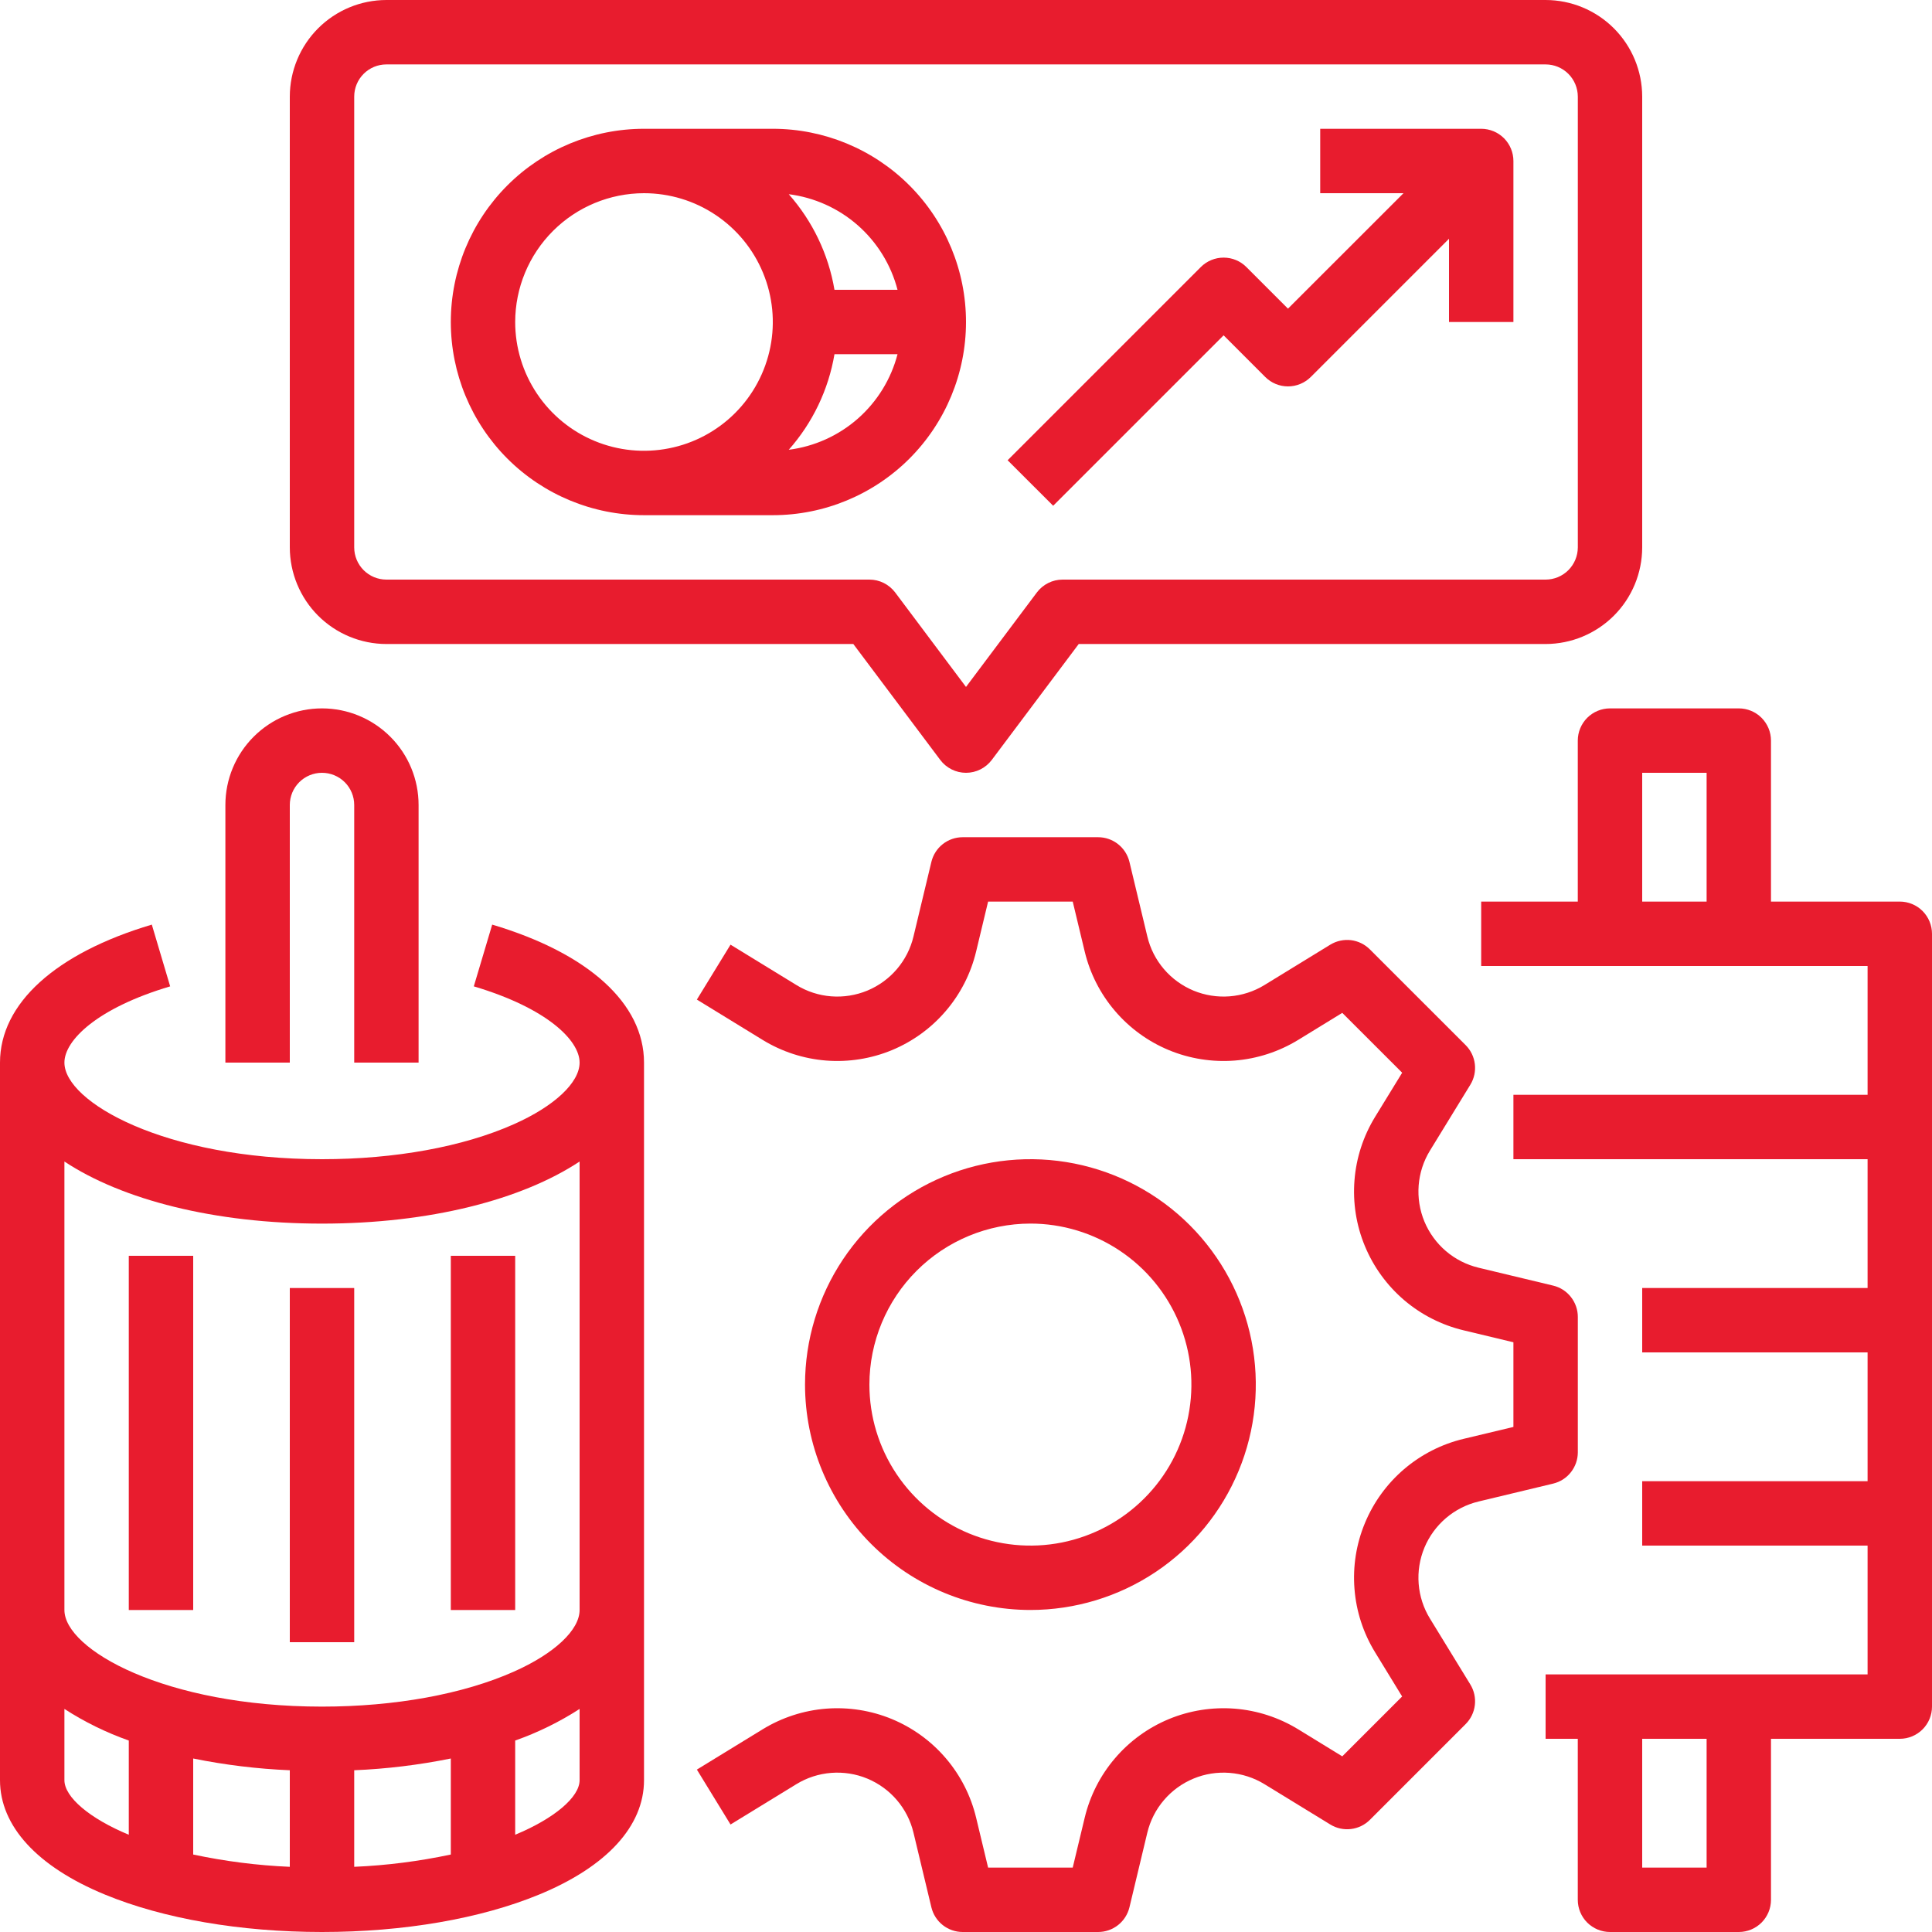
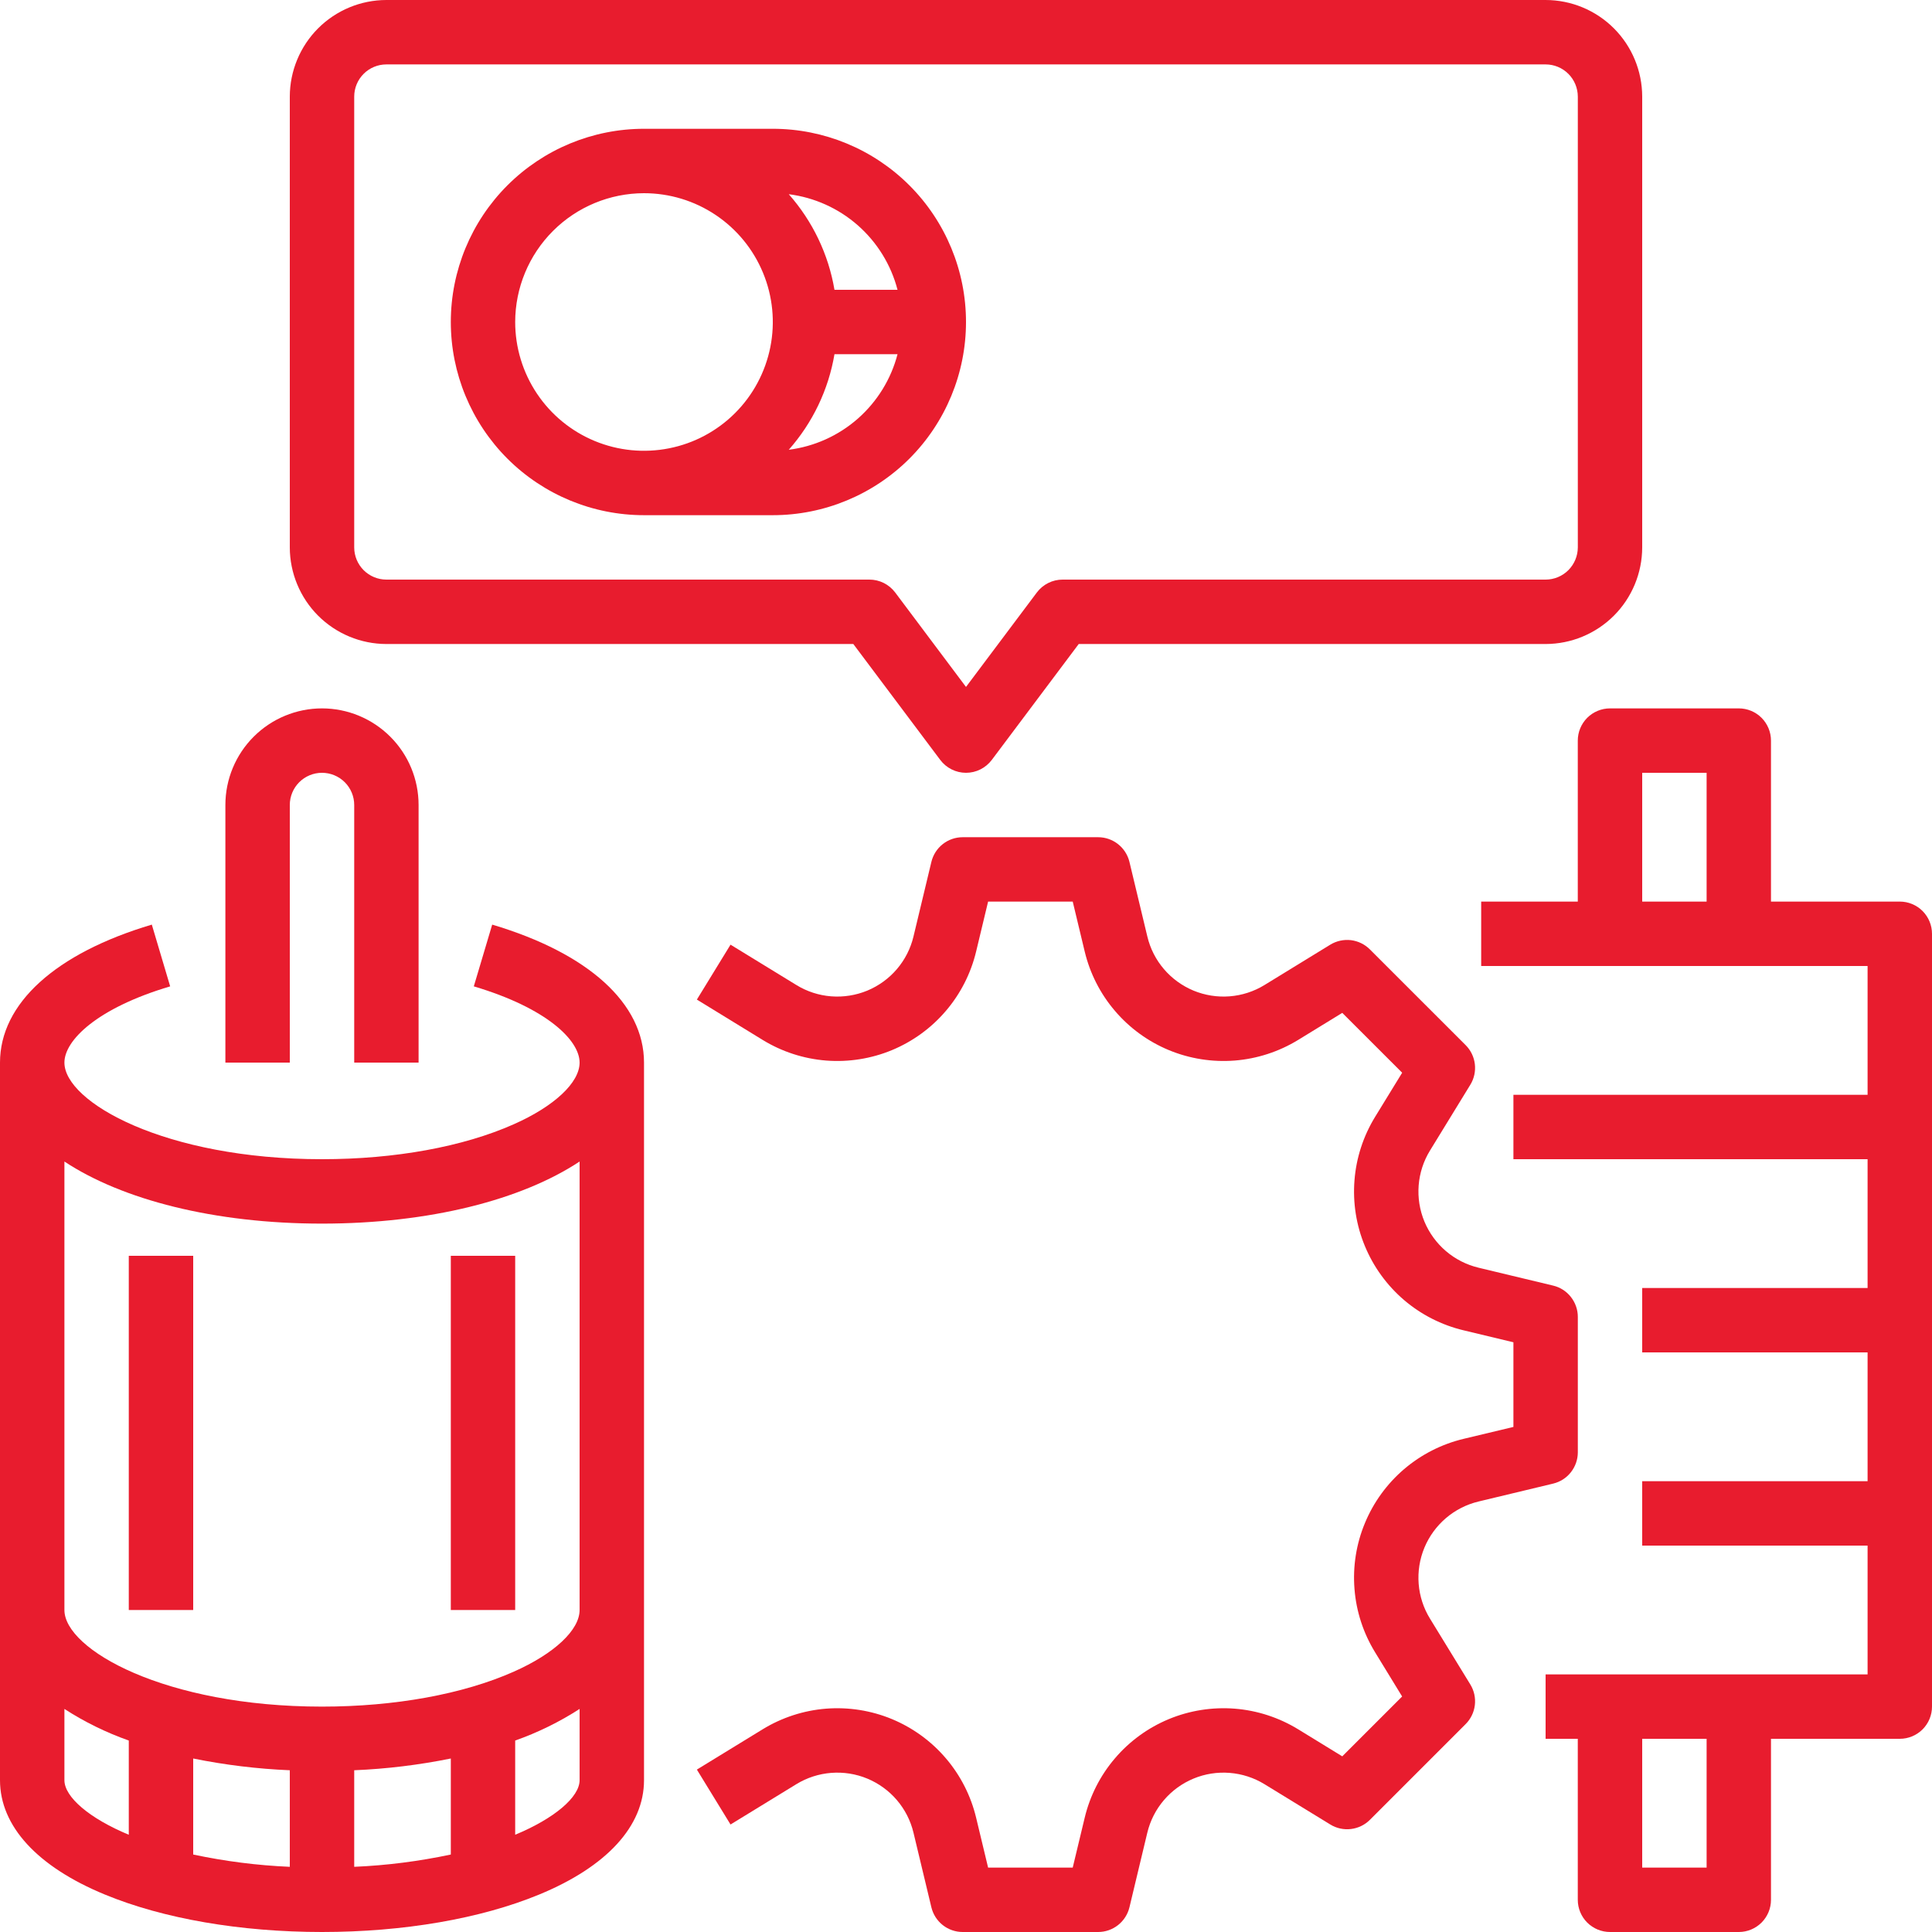
<svg xmlns="http://www.w3.org/2000/svg" width="50" height="50" viewBox="0 0 50 50" fill="none">
-   <path d="M26.667 41.666C27.821 41.666 28.948 41.324 29.908 40.683C30.867 40.042 31.615 39.131 32.056 38.065C32.498 36.999 32.613 35.827 32.388 34.695C32.163 33.563 31.607 32.524 30.792 31.708C29.976 30.892 28.936 30.337 27.805 30.112C26.673 29.887 25.5 30.002 24.434 30.444C23.369 30.885 22.458 31.633 21.817 32.592C21.176 33.552 20.834 34.679 20.834 35.833C20.835 37.38 21.45 38.862 22.544 39.956C23.637 41.05 25.12 41.665 26.667 41.666ZM26.667 31.666C27.491 31.666 28.297 31.911 28.982 32.369C29.667 32.827 30.201 33.477 30.516 34.239C30.832 35 30.914 35.838 30.753 36.646C30.593 37.454 30.196 38.197 29.613 38.779C29.03 39.362 28.288 39.759 27.48 39.92C26.672 40.081 25.834 39.998 25.072 39.683C24.311 39.367 23.66 38.833 23.202 38.148C22.744 37.463 22.5 36.657 22.5 35.833C22.501 34.728 22.941 33.669 23.722 32.888C24.503 32.107 25.562 31.668 26.667 31.666Z" fill="#E81C2E" />
  <path d="M38.264 38.859L40.194 38.396C40.377 38.352 40.539 38.249 40.654 38.102C40.77 37.955 40.834 37.773 40.834 37.586V34.081C40.834 33.894 40.77 33.712 40.654 33.565C40.539 33.418 40.377 33.314 40.194 33.271L38.264 32.808C37.953 32.733 37.663 32.586 37.42 32.378C37.177 32.17 36.986 31.908 36.863 31.612C36.741 31.317 36.69 30.996 36.715 30.677C36.74 30.358 36.84 30.049 37.008 29.776L38.052 28.073C38.15 27.913 38.191 27.725 38.169 27.539C38.147 27.353 38.063 27.18 37.931 27.048L35.452 24.57C35.32 24.438 35.147 24.354 34.961 24.331C34.775 24.31 34.587 24.351 34.428 24.448L32.724 25.493C32.451 25.66 32.142 25.76 31.823 25.785C31.504 25.81 31.184 25.759 30.888 25.637C30.593 25.514 30.33 25.324 30.122 25.08C29.914 24.837 29.767 24.548 29.693 24.236L29.23 22.306C29.186 22.124 29.082 21.962 28.935 21.846C28.788 21.73 28.607 21.667 28.419 21.667H24.914C24.727 21.667 24.545 21.73 24.398 21.846C24.251 21.962 24.148 22.124 24.104 22.306L23.641 24.236C23.567 24.548 23.419 24.837 23.212 25.08C23.004 25.324 22.741 25.514 22.446 25.637C22.15 25.759 21.829 25.81 21.51 25.785C21.191 25.76 20.883 25.66 20.61 25.492L18.906 24.448L18.035 25.869L19.739 26.914C20.236 27.218 20.798 27.401 21.38 27.447C21.961 27.492 22.545 27.4 23.084 27.177C23.622 26.953 24.101 26.606 24.479 26.162C24.858 25.719 25.126 25.192 25.262 24.625L25.572 23.333H27.762L28.072 24.625C28.208 25.192 28.476 25.719 28.855 26.162C29.233 26.606 29.711 26.953 30.25 27.177C30.789 27.4 31.373 27.492 31.954 27.447C32.535 27.401 33.097 27.218 33.595 26.914L34.738 26.213L36.288 27.762L35.587 28.905C35.282 29.403 35.099 29.965 35.054 30.546C35.008 31.128 35.1 31.712 35.324 32.25C35.547 32.789 35.895 33.267 36.338 33.646C36.781 34.024 37.308 34.292 37.875 34.428L39.167 34.738V36.929L37.875 37.238C37.308 37.374 36.781 37.643 36.338 38.021C35.895 38.4 35.547 38.878 35.324 39.417C35.1 39.955 35.008 40.539 35.054 41.12C35.099 41.702 35.282 42.264 35.587 42.761L36.287 43.905L34.738 45.454L33.595 44.753C33.098 44.449 32.535 44.266 31.954 44.22C31.373 44.175 30.789 44.267 30.25 44.49C29.711 44.714 29.233 45.061 28.855 45.505C28.476 45.948 28.208 46.475 28.072 47.042L27.762 48.333H25.572L25.262 47.042C25.126 46.475 24.858 45.948 24.479 45.505C24.101 45.061 23.622 44.714 23.084 44.49C22.545 44.267 21.961 44.175 21.38 44.22C20.799 44.266 20.236 44.449 19.739 44.753L18.035 45.797L18.906 47.218L20.61 46.174C20.883 46.007 21.191 45.907 21.51 45.882C21.829 45.857 22.15 45.907 22.446 46.03C22.741 46.153 23.004 46.343 23.212 46.587C23.419 46.83 23.567 47.119 23.641 47.43L24.104 49.361C24.148 49.543 24.251 49.705 24.398 49.821C24.545 49.937 24.727 50 24.914 50H28.419C28.607 50 28.788 49.937 28.935 49.821C29.082 49.705 29.186 49.543 29.23 49.361L29.692 47.431C29.767 47.119 29.914 46.83 30.122 46.587C30.33 46.343 30.592 46.153 30.888 46.03C31.184 45.907 31.504 45.857 31.823 45.882C32.142 45.907 32.451 46.007 32.724 46.174L34.428 47.218C34.587 47.316 34.775 47.357 34.961 47.335C35.147 47.313 35.32 47.23 35.453 47.097L37.931 44.619C38.063 44.487 38.147 44.314 38.169 44.128C38.191 43.942 38.15 43.754 38.052 43.594L37.008 41.89C36.84 41.618 36.74 41.309 36.715 40.99C36.69 40.671 36.741 40.35 36.863 40.055C36.986 39.759 37.177 39.497 37.42 39.289C37.663 39.081 37.953 38.934 38.264 38.859V38.859Z" fill="#E81C2E" />
  <path d="M49.167 23.333H45.833V19.167C45.833 18.946 45.745 18.734 45.589 18.577C45.433 18.421 45.221 18.333 45 18.333H41.667C41.446 18.333 41.234 18.421 41.077 18.577C40.921 18.734 40.833 18.946 40.833 19.167V23.333H38.333V25H48.333V28.333H39.167V30H48.333V33.333H42.5V35H48.333V38.333H42.5V40H48.333V43.333H40V45H40.833V49.167C40.833 49.388 40.921 49.6 41.077 49.756C41.234 49.912 41.446 50 41.667 50H45C45.221 50 45.433 49.912 45.589 49.756C45.745 49.6 45.833 49.388 45.833 49.167V45H49.167C49.388 45 49.6 44.912 49.756 44.756C49.912 44.6 50 44.388 50 44.167V24.167C50 23.946 49.912 23.734 49.756 23.577C49.6 23.421 49.388 23.333 49.167 23.333ZM44.167 23.333H42.5V20H44.167V23.333ZM44.167 48.333H42.5V45H44.167V48.333Z" fill="#E81C2E" />
  <path d="M12.738 23.929L12.262 25.527C14.153 26.089 15 26.923 15 27.5C15 28.017 14.348 28.629 13.298 29.095C11.986 29.679 10.223 30 8.333 30C4.264 30 1.667 28.519 1.667 27.5C1.667 26.923 2.513 26.089 4.404 25.527L3.929 23.929C1.432 24.672 0 25.974 0 27.5V46.071C0 47.258 0.963 48.309 2.712 49.03C4.227 49.656 6.223 50 8.333 50C10.443 50 12.44 49.656 13.955 49.03C15.704 48.309 16.667 47.258 16.667 46.071V27.5C16.667 25.974 15.235 24.672 12.738 23.929ZM3.333 47.483C2.32 47.063 1.667 46.509 1.667 46.071V44.227C2.188 44.564 2.748 44.838 3.333 45.045V47.483ZM7.5 48.313C6.659 48.277 5.823 48.17 5 47.995V45.51C5.824 45.677 6.66 45.779 7.5 45.814V48.313ZM11.667 47.995C10.844 48.17 10.007 48.277 9.167 48.313V45.814C10.007 45.779 10.843 45.677 11.667 45.51V47.995ZM15 46.071C15 46.509 14.346 47.063 13.333 47.483V45.045C13.919 44.838 14.478 44.564 15 44.227V46.071ZM15 41.667C15 42.184 14.348 42.796 13.298 43.262C11.986 43.845 10.223 44.167 8.333 44.167C4.264 44.167 1.667 42.686 1.667 41.667V30.06C3.162 31.049 5.546 31.667 8.333 31.667C11.121 31.667 13.505 31.049 15 30.06V41.667Z" fill="#E81C2E" />
  <path d="M5 32.5H3.333V41.667H5V32.5Z" fill="#E81C2E" />
-   <path d="M9.167 33.334H7.5V42.5H9.167V33.334Z" fill="#E81C2E" />
  <path d="M13.333 32.5H11.667V41.667H13.333V32.5Z" fill="#E81C2E" />
  <path d="M7.5 20.833C7.5 20.612 7.588 20.4 7.744 20.244C7.9 20.088 8.112 20 8.333 20C8.554 20 8.766 20.088 8.923 20.244C9.079 20.4 9.167 20.612 9.167 20.833V27.5H10.833V20.833C10.833 20.17 10.57 19.534 10.101 19.066C9.632 18.597 8.996 18.333 8.333 18.333C7.67 18.333 7.034 18.597 6.565 19.066C6.097 19.534 5.833 20.17 5.833 20.833V27.5H7.5V20.833Z" fill="#E81C2E" />
  <path d="M10 16.667H22.084L24.334 19.667C24.411 19.77 24.512 19.854 24.628 19.912C24.743 19.97 24.871 20 25 20C25.13 20 25.257 19.97 25.373 19.912C25.489 19.854 25.589 19.77 25.667 19.667L27.917 16.667H40C40.663 16.666 41.298 16.402 41.767 15.934C42.236 15.465 42.499 14.829 42.5 14.167V2.5C42.499 1.837 42.236 1.202 41.767 0.733C41.298 0.264 40.663 0.001 40 0H10C9.337 0.001 8.702 0.264 8.233 0.733C7.765 1.202 7.501 1.837 7.5 2.5V14.167C7.501 14.829 7.765 15.465 8.233 15.934C8.702 16.402 9.337 16.666 10 16.667ZM9.167 2.5C9.167 2.279 9.255 2.067 9.411 1.911C9.567 1.755 9.779 1.667 10 1.667H40C40.221 1.667 40.433 1.755 40.589 1.911C40.745 2.067 40.833 2.279 40.834 2.5V14.167C40.833 14.388 40.745 14.599 40.589 14.756C40.433 14.912 40.221 15 40 15H27.5C27.371 15 27.243 15.03 27.128 15.088C27.012 15.146 26.911 15.23 26.834 15.333L25 17.778L23.167 15.333C23.089 15.23 22.989 15.146 22.873 15.088C22.757 15.03 22.63 15 22.5 15H10C9.779 15 9.567 14.912 9.411 14.756C9.255 14.599 9.167 14.388 9.167 14.167V2.5Z" fill="#E81C2E" />
  <path d="M16.667 13.333H20C21.326 13.333 22.598 12.806 23.536 11.869C24.473 10.931 25 9.659 25 8.333C25 7.007 24.473 5.735 23.536 4.798C22.598 3.86 21.326 3.333 20 3.333H16.667C15.341 3.333 14.069 3.86 13.131 4.798C12.194 5.735 11.667 7.007 11.667 8.333C11.667 9.659 12.194 10.931 13.131 11.869C14.069 12.806 15.341 13.333 16.667 13.333ZM23.228 7.5H21.596C21.441 6.581 21.03 5.724 20.413 5.026C21.075 5.11 21.698 5.39 22.2 5.831C22.701 6.272 23.06 6.853 23.228 7.5ZM21.596 9.167H23.228C23.06 9.813 22.701 10.394 22.2 10.835C21.698 11.276 21.075 11.556 20.413 11.64C21.03 10.943 21.441 10.086 21.596 9.167ZM16.667 5C17.326 5 17.971 5.195 18.519 5.562C19.067 5.928 19.494 6.449 19.746 7.058C19.999 7.667 20.065 8.337 19.936 8.984C19.807 9.63 19.49 10.224 19.024 10.69C18.558 11.156 17.964 11.474 17.317 11.602C16.67 11.731 16 11.665 15.391 11.413C14.782 11.161 14.261 10.733 13.895 10.185C13.529 9.637 13.333 8.993 13.333 8.333C13.334 7.45 13.686 6.602 14.311 5.977C14.936 5.352 15.783 5.001 16.667 5Z" fill="#E81C2E" />
-   <path d="M31.667 8.678L32.744 9.756C32.9 9.912 33.112 10 33.333 10C33.554 10 33.766 9.912 33.923 9.756L37.5 6.179V8.333H39.167V4.167C39.167 3.946 39.079 3.734 38.923 3.577C38.766 3.421 38.554 3.333 38.333 3.333H34.167V5H36.322L33.333 7.988L32.256 6.911C32.1 6.754 31.888 6.667 31.667 6.667C31.446 6.667 31.234 6.754 31.077 6.911L26.077 11.911L27.256 13.089L31.667 8.678Z" fill="#E81C2E" />
</svg>